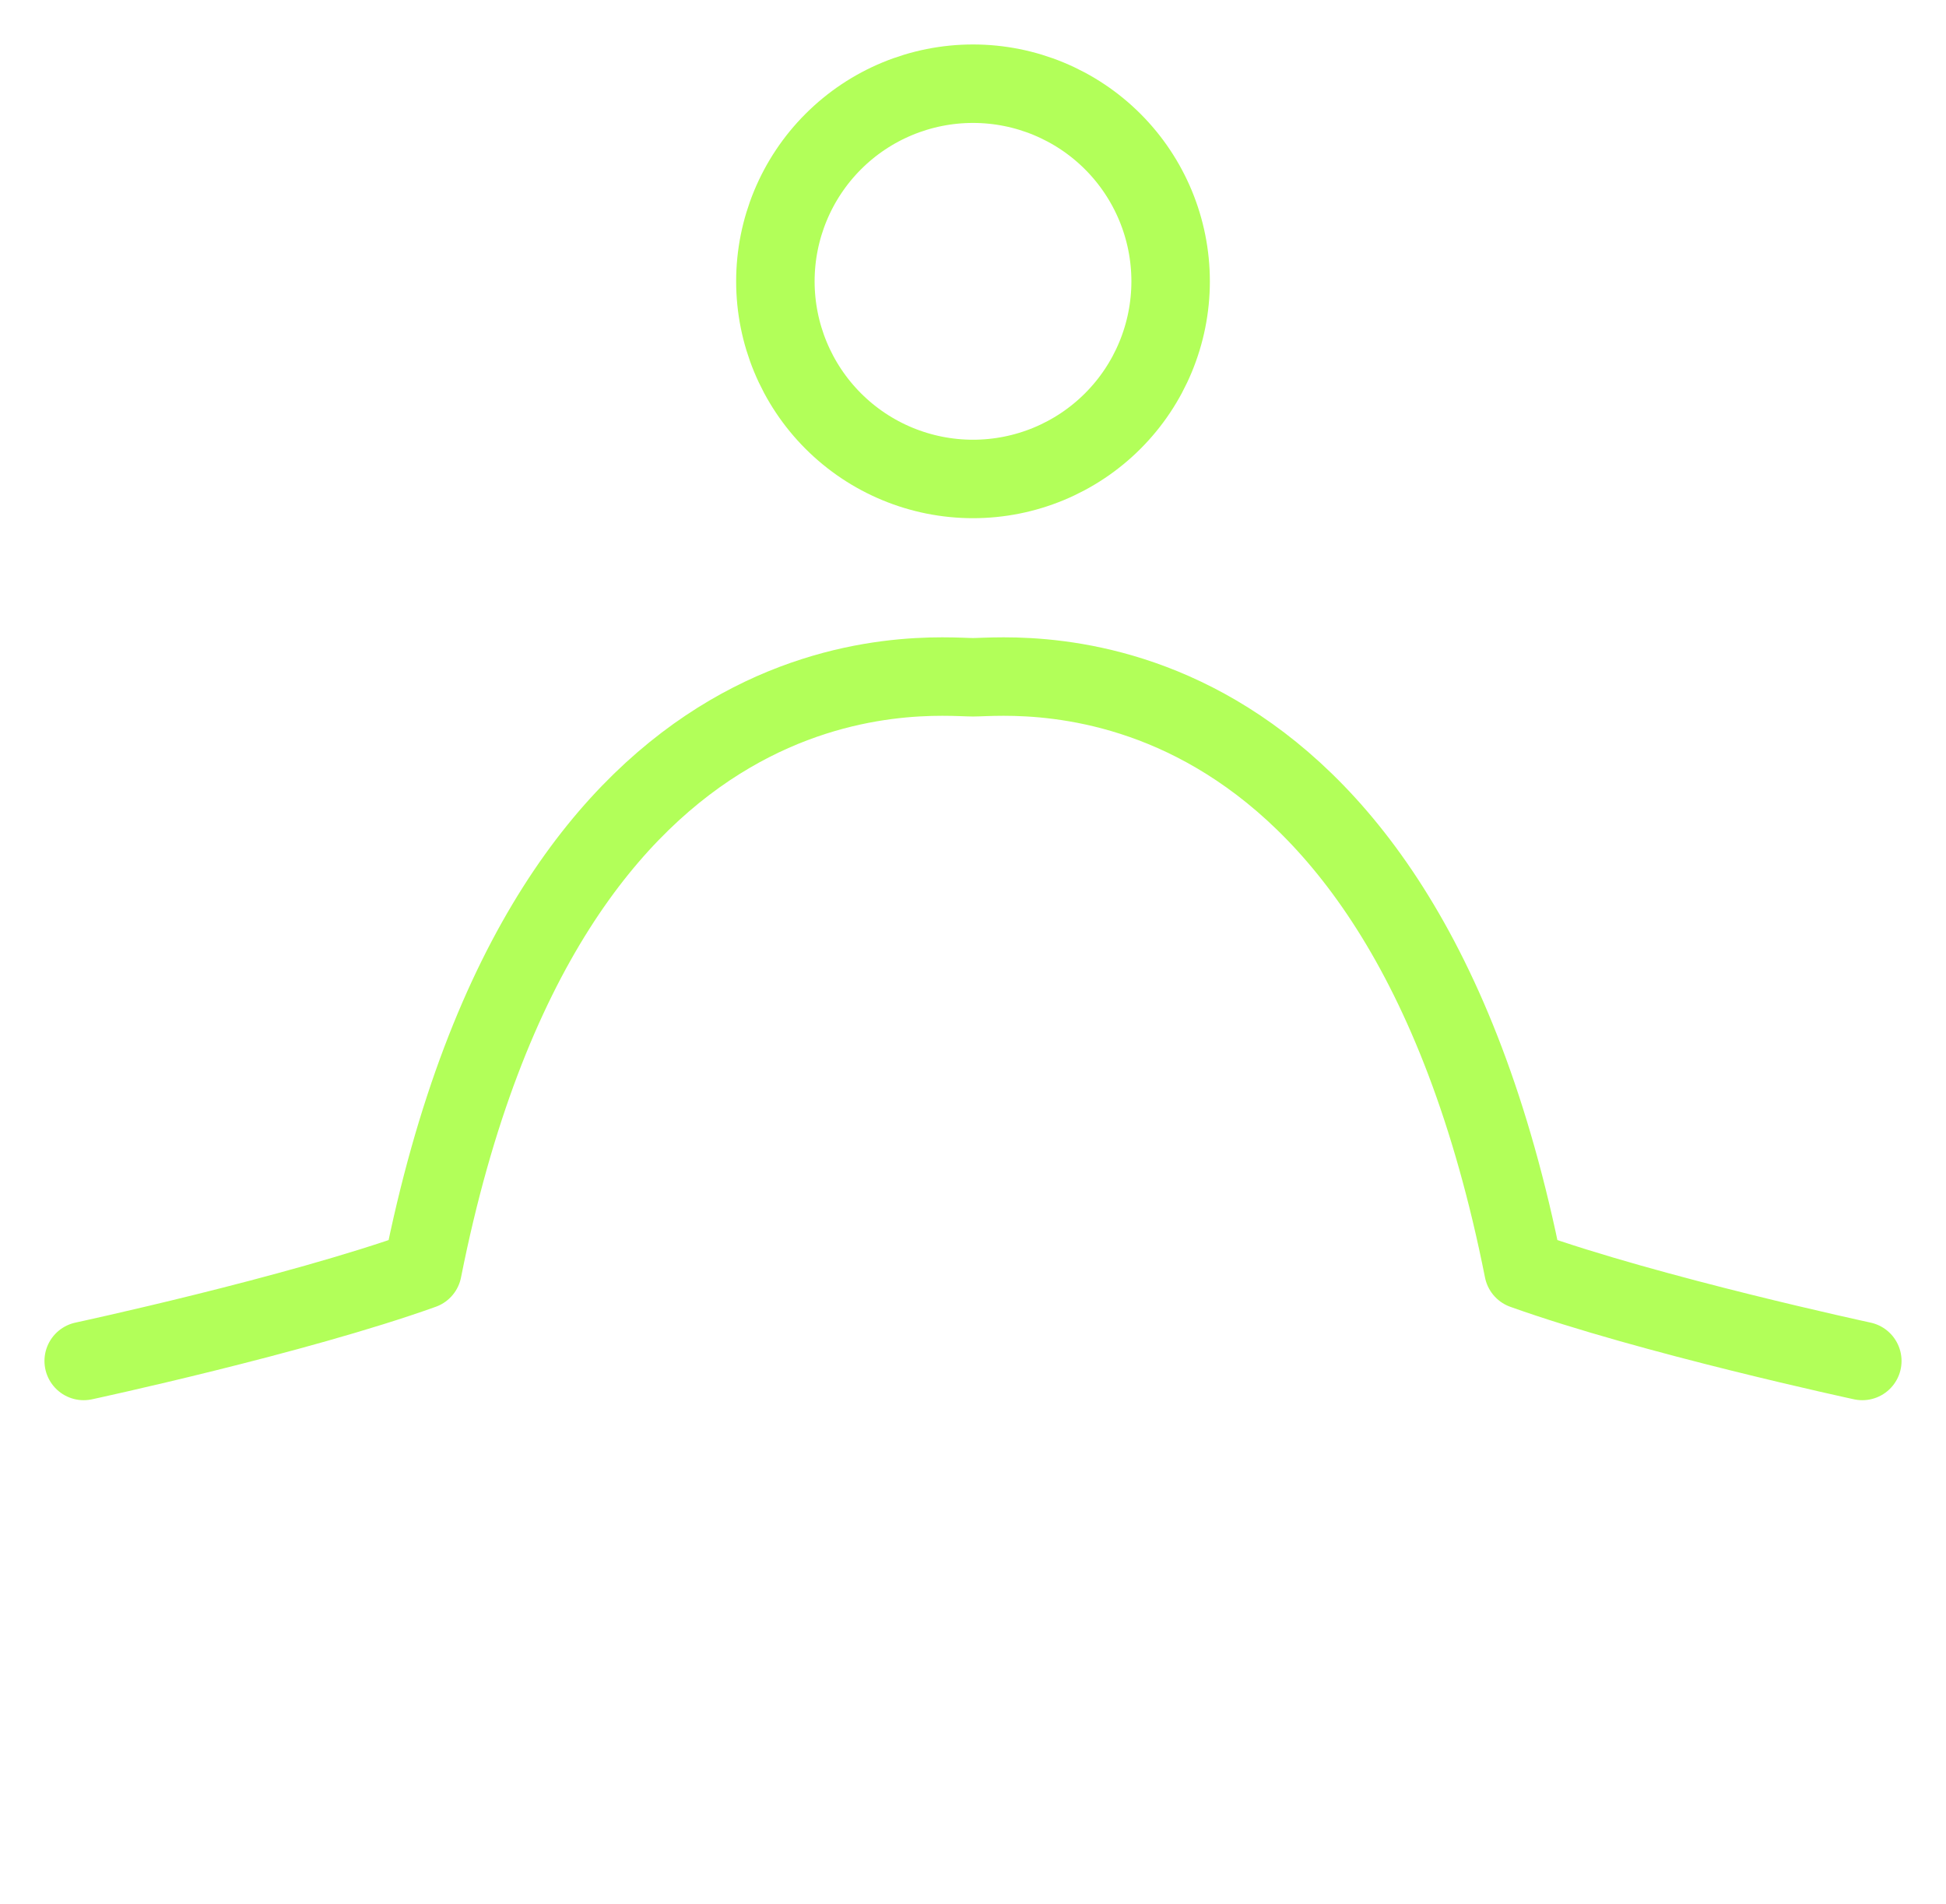
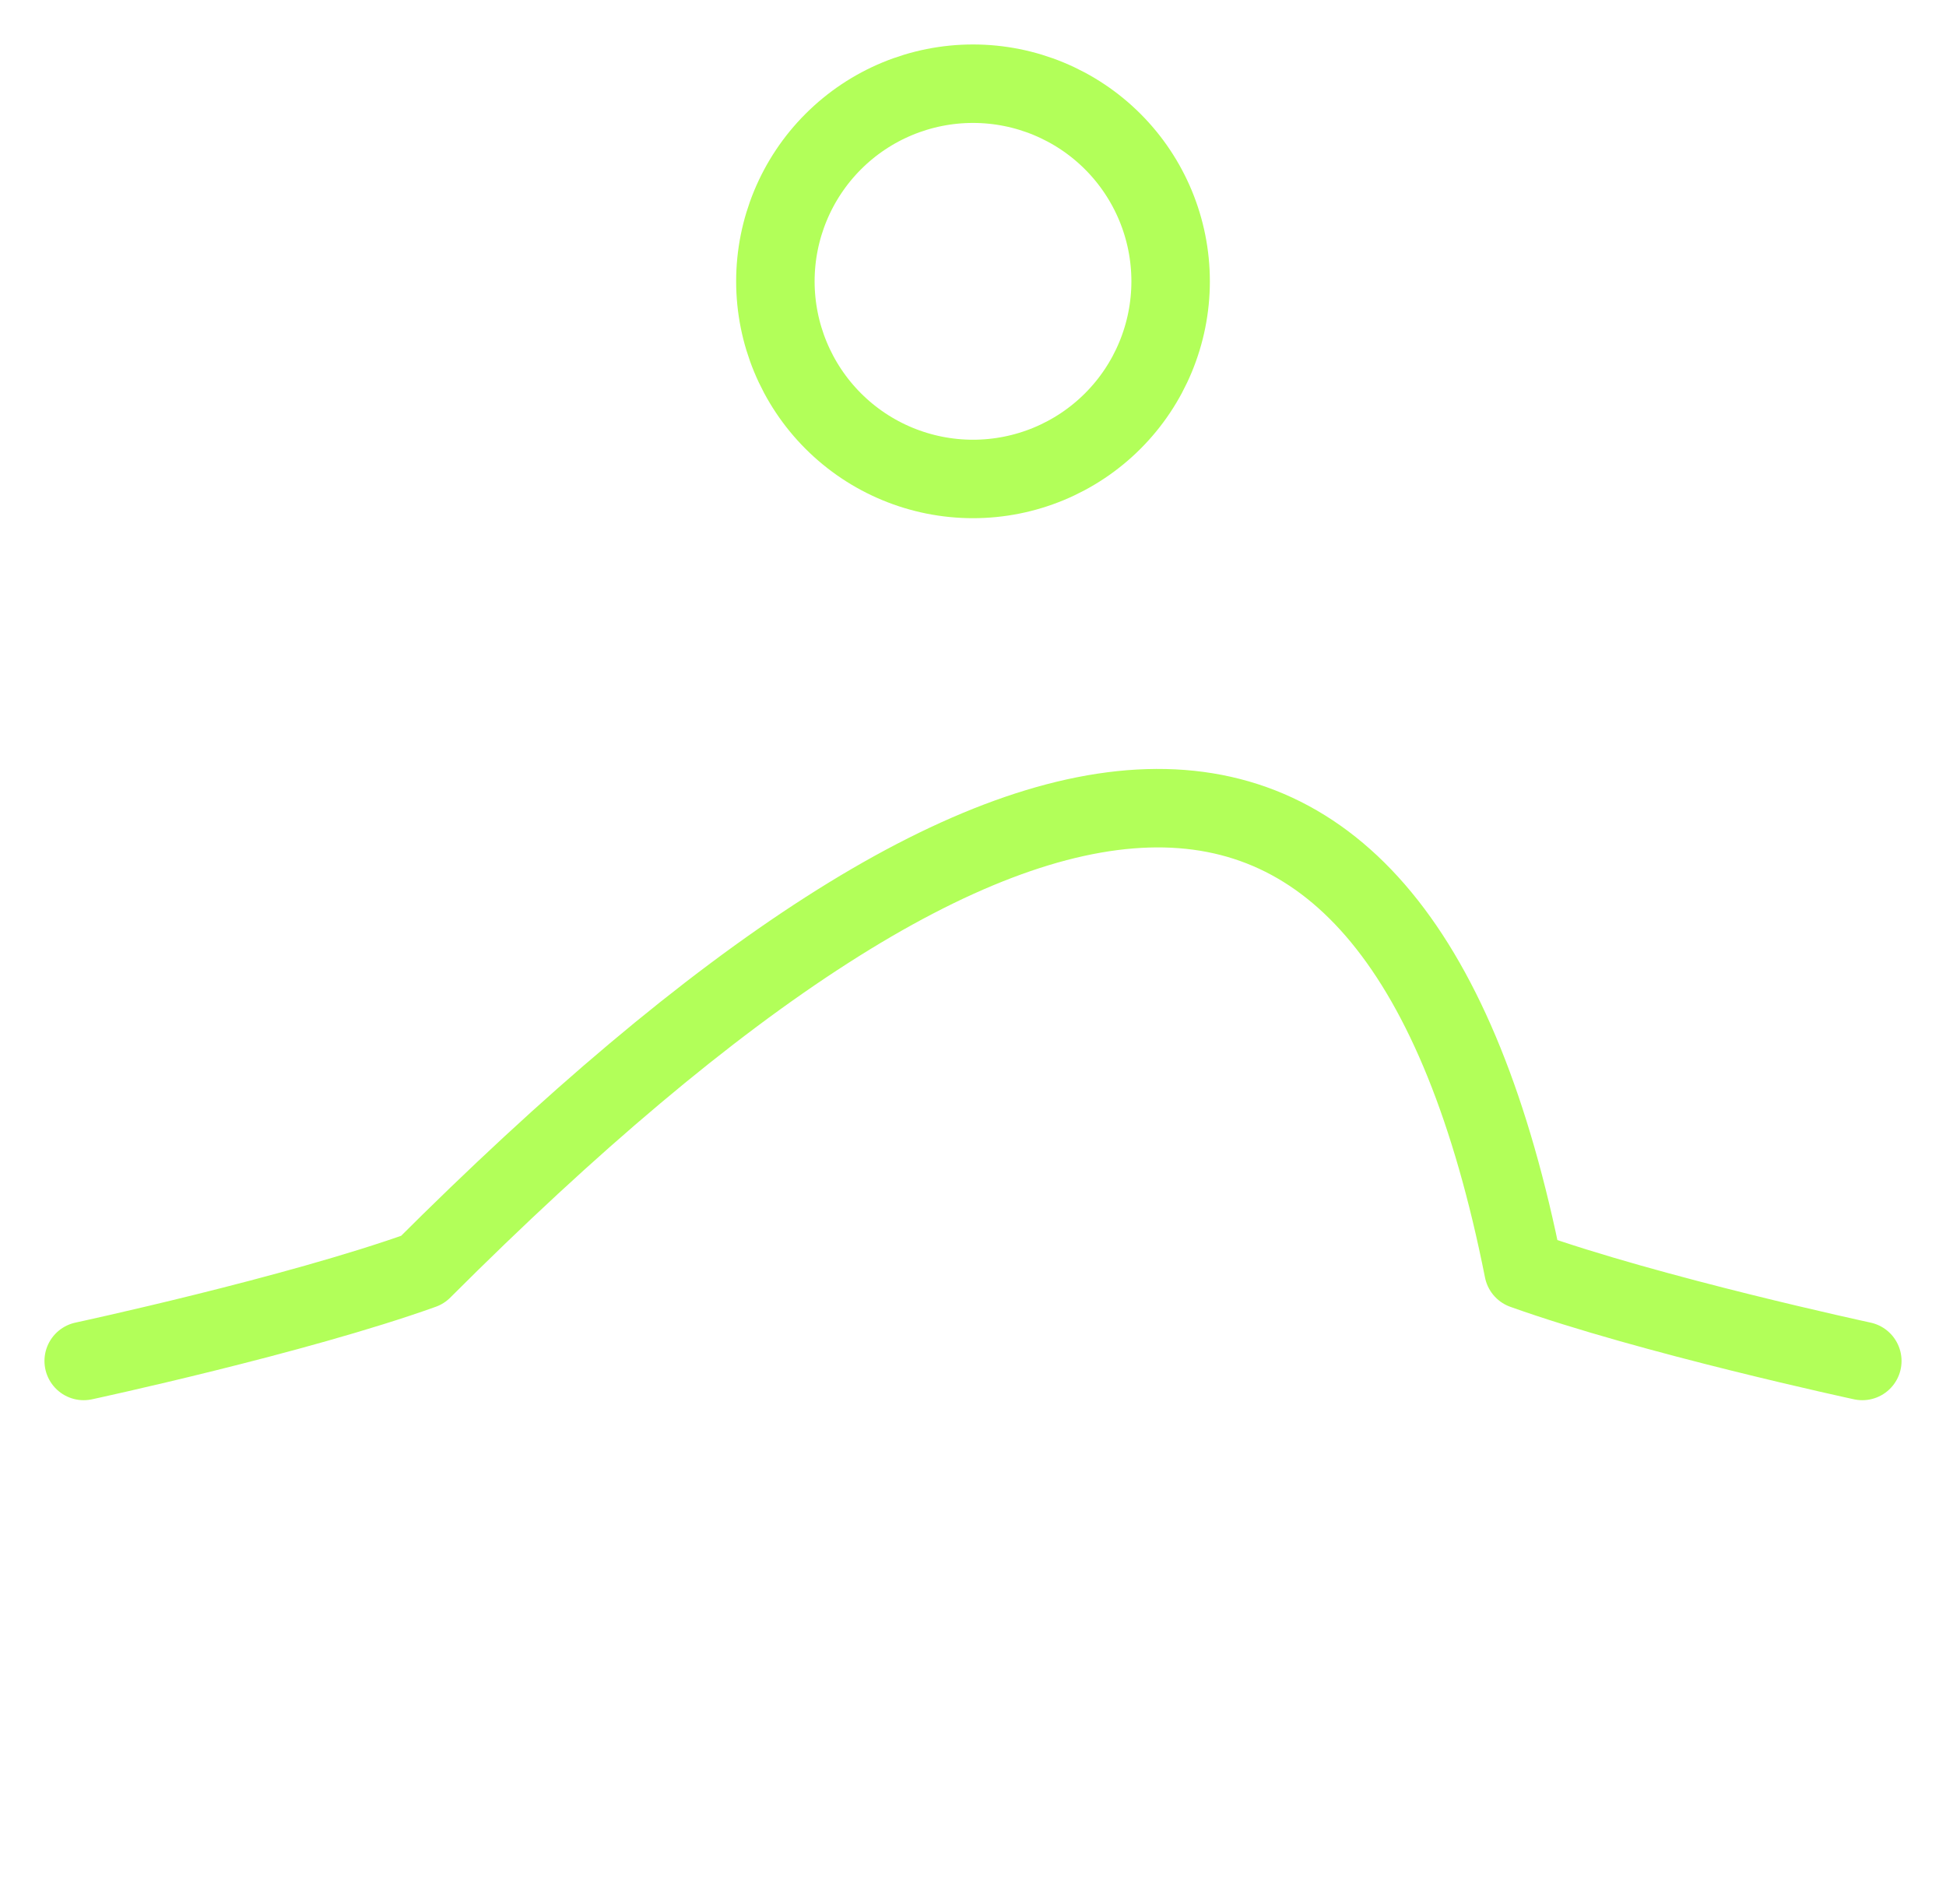
<svg xmlns="http://www.w3.org/2000/svg" width="372" height="364" viewBox="0 0 372 364" fill="none">
  <path d="M234.564 242.741L250.771 277.591C250.771 277.591 323.626 293.061 323.626 329.857C323.626 356 291.213 356 291.213 356H204.89L162.39 332.388" stroke="white" stroke-width="15" stroke-linecap="round" stroke-linejoin="round" />
-   <path d="M137.437 242.741L121.249 277.591C121.249 277.591 48.376 293.061 48.376 329.857C48.376 356 80.789 356 80.789 356H119.889L162.389 332.388L214.334 299.333" stroke="white" stroke-width="15" stroke-linecap="round" stroke-linejoin="round" />
  <g filter="url(#filter0_d_112_1099)">
-     <path d="M16 260.159C16 260.159 56.479 251.451 80.77 242.743C105.043 120.758 177.879 129.466 186.001 129.466C194.104 129.466 266.959 120.758 291.231 242.743C315.523 251.432 356.002 260.159 356.002 260.159M186.001 91.556C196.02 91.556 205.629 87.576 212.714 80.491C219.799 73.406 223.779 63.797 223.779 53.778C223.779 43.759 219.799 34.15 212.714 27.065C205.629 19.98 196.02 16 186.001 16C175.982 16 166.373 19.98 159.288 27.065C152.203 34.15 148.223 43.759 148.223 53.778C148.223 63.797 152.203 73.406 159.288 80.491C166.373 87.576 175.982 91.556 186.001 91.556Z" stroke="#B2FF59" stroke-width="15" stroke-linecap="round" stroke-linejoin="round" />
+     <path d="M16 260.159C16 260.159 56.479 251.451 80.77 242.743C194.104 129.466 266.959 120.758 291.231 242.743C315.523 251.432 356.002 260.159 356.002 260.159M186.001 91.556C196.02 91.556 205.629 87.576 212.714 80.491C219.799 73.406 223.779 63.797 223.779 53.778C223.779 43.759 219.799 34.15 212.714 27.065C205.629 19.98 196.02 16 186.001 16C175.982 16 166.373 19.98 159.288 27.065C152.203 34.15 148.223 43.759 148.223 53.778C148.223 63.797 152.203 73.406 159.288 80.491C166.373 87.576 175.982 91.556 186.001 91.556Z" stroke="#B2FF59" stroke-width="15" stroke-linecap="round" stroke-linejoin="round" />
  </g>
  <defs>
    <filter id="filter0_d_112_1099" x="0.498" y="0.5" width="371.005" height="275.161" filterUnits="userSpaceOnUse" color-interpolation-filters="sRGB">
      <feFlood flood-opacity="0" result="BackgroundImageFix" />
      <feColorMatrix in="SourceAlpha" type="matrix" values="0 0 0 0 0 0 0 0 0 0 0 0 0 0 0 0 0 0 127 0" result="hardAlpha" />
      <feOffset />
      <feGaussianBlur stdDeviation="4" />
      <feColorMatrix type="matrix" values="0 0 0 0 0.698 0 0 0 0 1 0 0 0 0 0.349 0 0 0 1 0" />
      <feBlend mode="normal" in2="BackgroundImageFix" result="effect1_dropShadow_112_1099" />
      <feBlend mode="normal" in="SourceGraphic" in2="effect1_dropShadow_112_1099" result="shape" />
    </filter>
  </defs>
</svg>